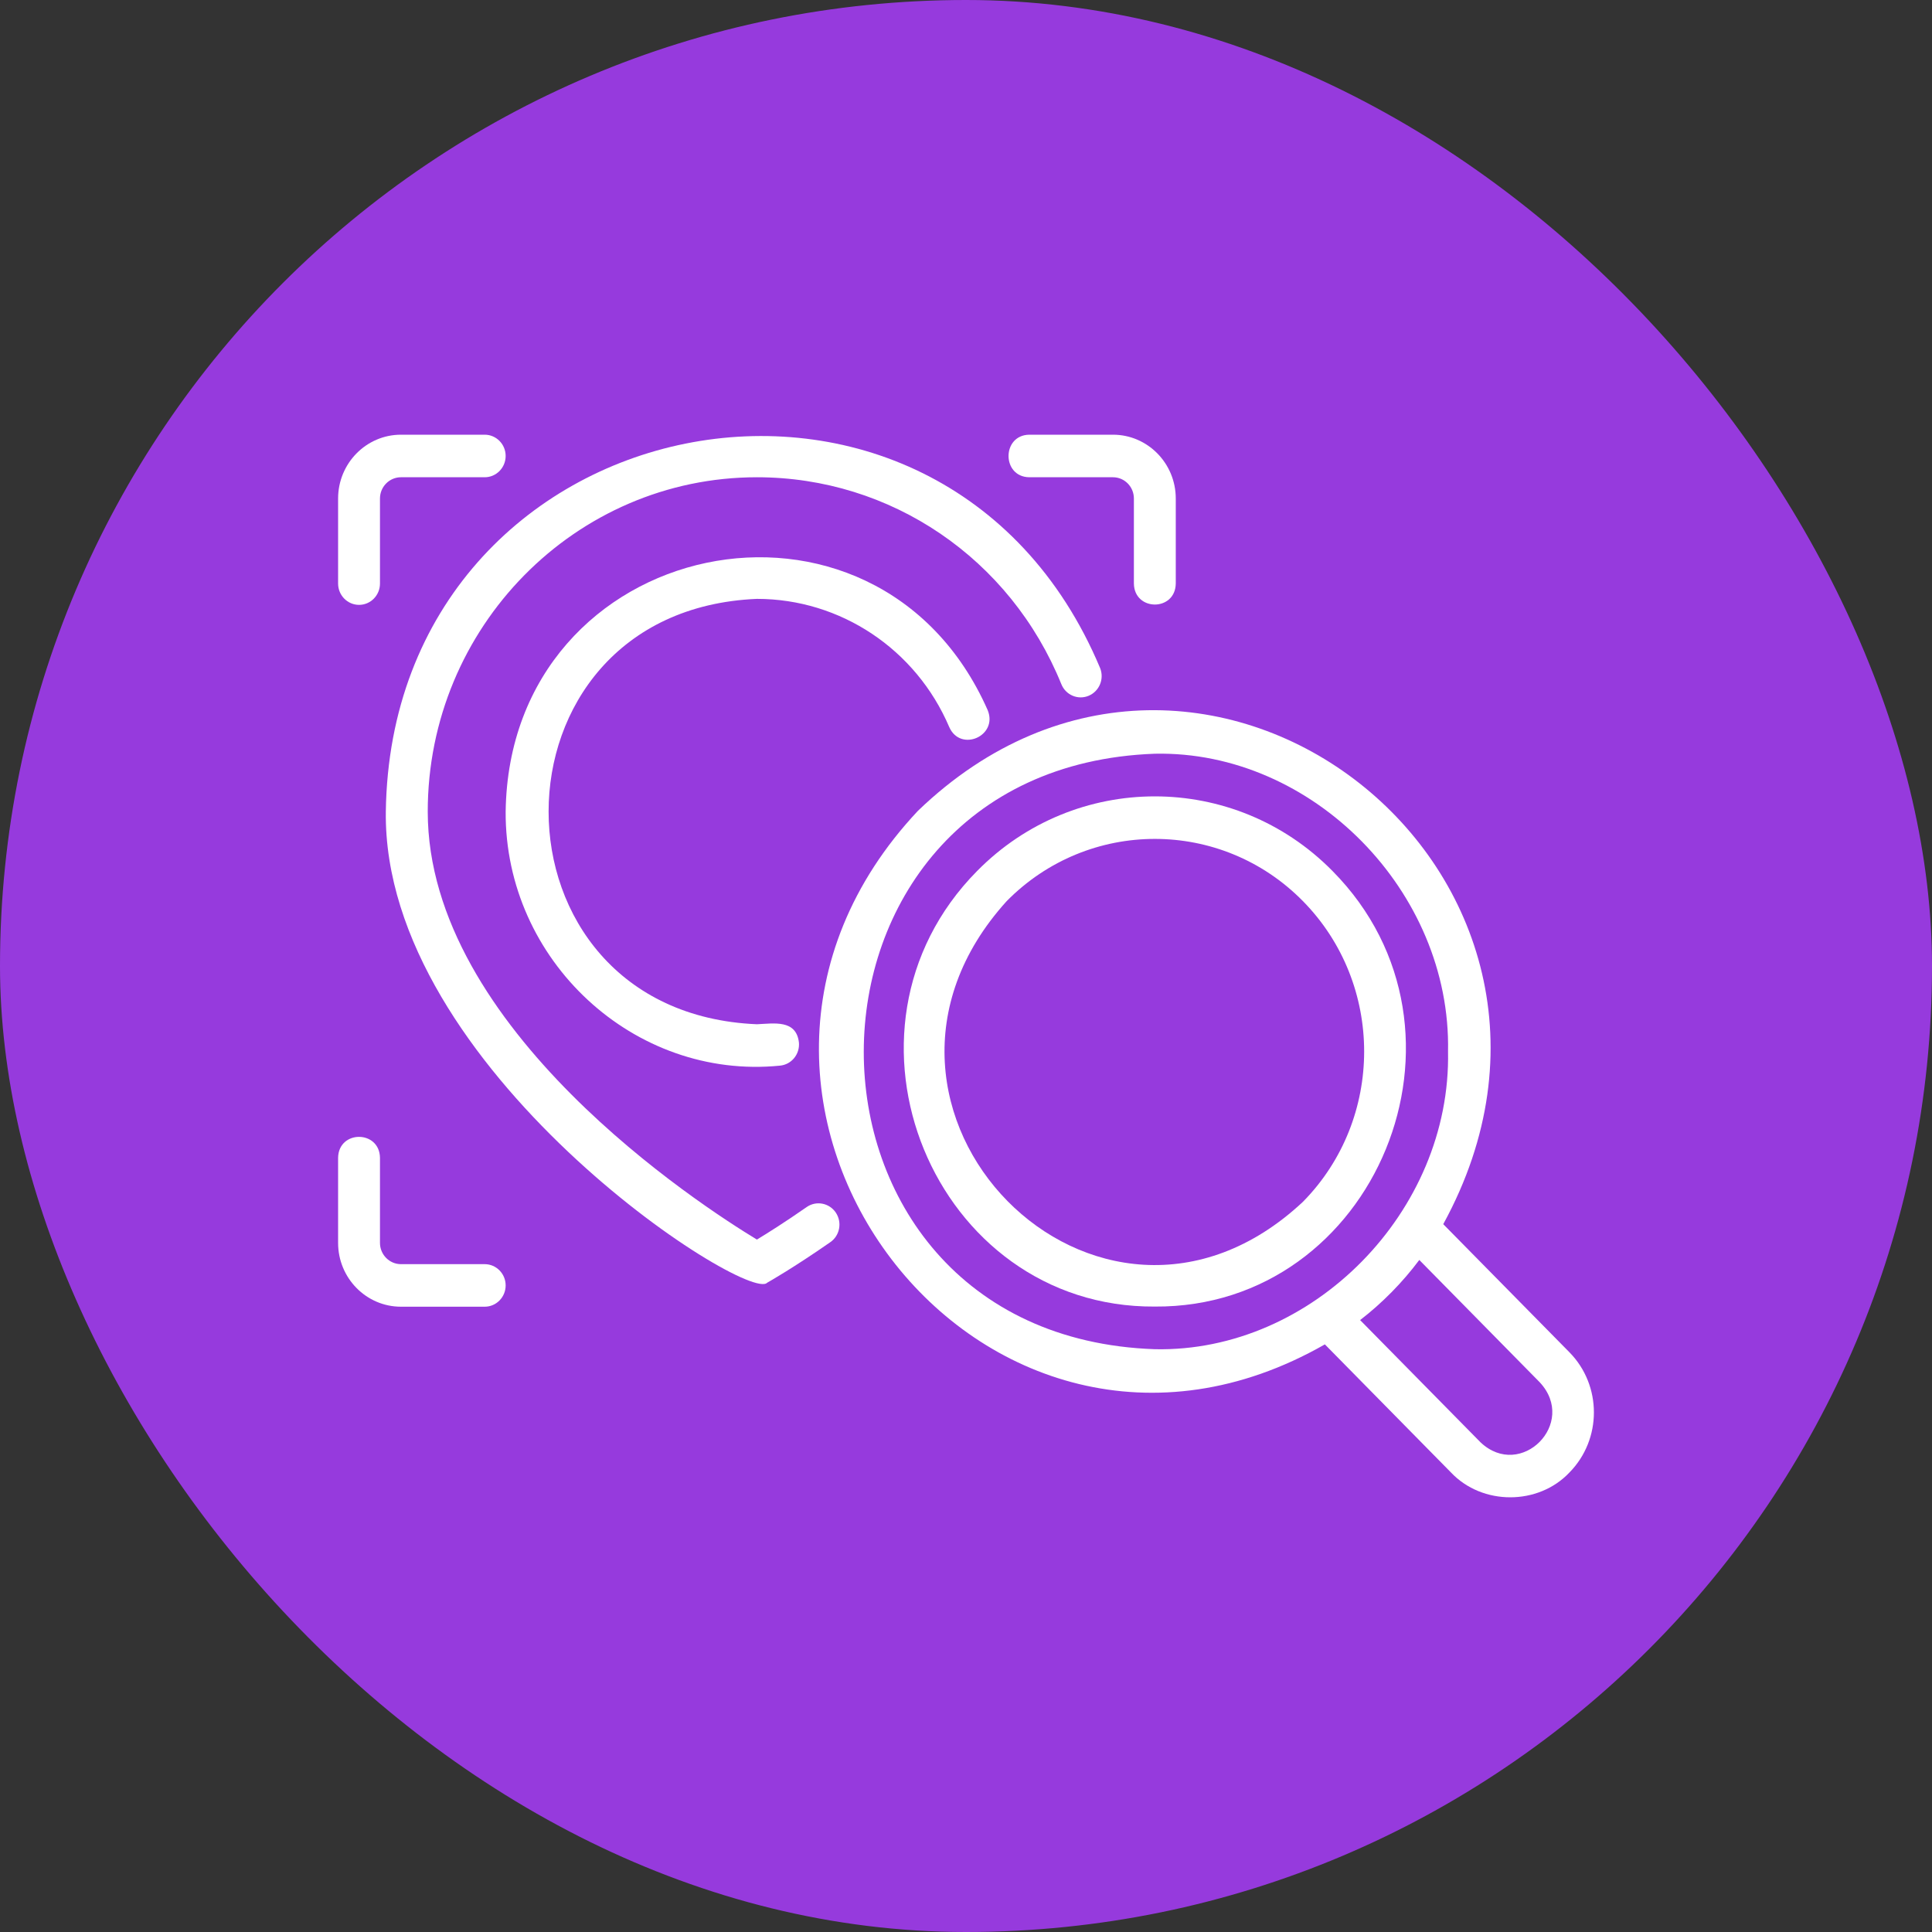
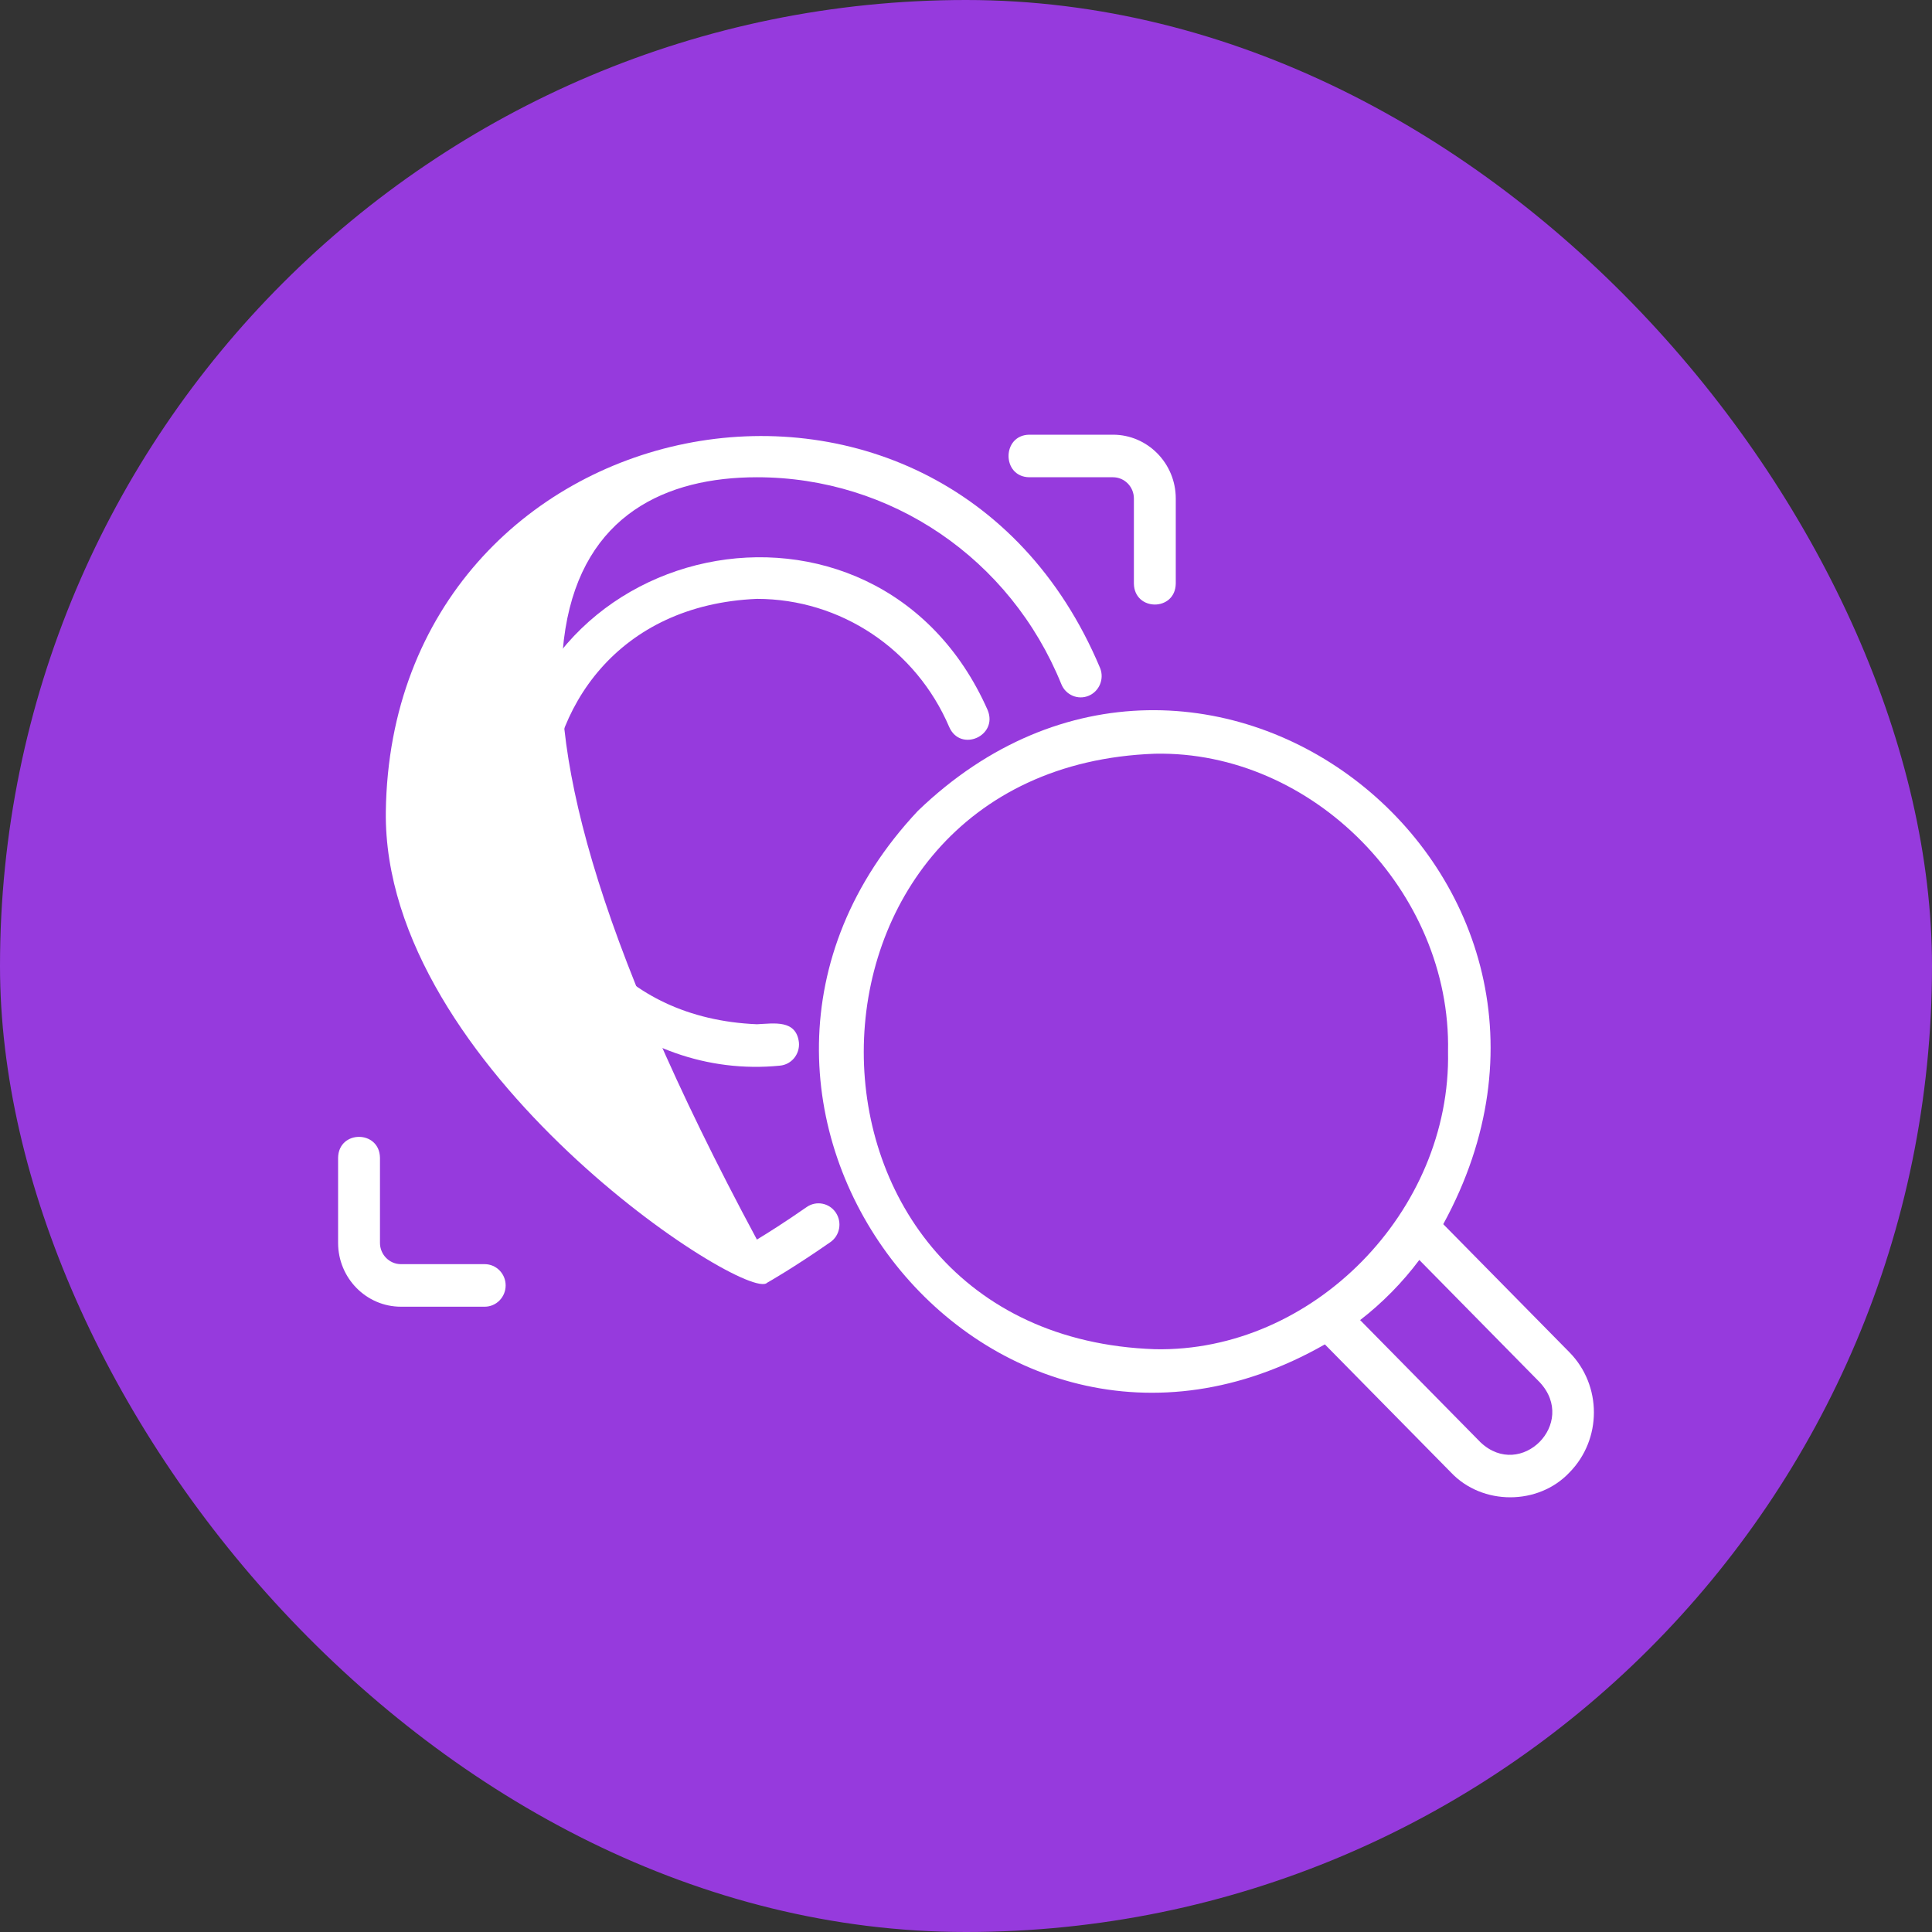
<svg xmlns="http://www.w3.org/2000/svg" width="40" height="40" viewBox="0 0 40 40" fill="none">
  <rect x="0" y="0" width="40" height="40" fill="#333333" stroke="none" />
  <rect width="40" height="40" rx="20" fill="#963ADD" />
  <path d="M21.308 9.881H23.043C23.282 9.881 23.476 10.078 23.476 10.321V12.082C23.485 12.66 24.334 12.662 24.343 12.082V10.321C24.343 9.593 23.76 9 23.043 9H21.308C20.739 9.01 20.738 9.871 21.308 9.881Z" fill="white" />
-   <path d="M7.434 12.523C7.673 12.523 7.867 12.325 7.867 12.082V10.321C7.867 10.078 8.062 9.881 8.301 9.881H10.035C10.274 9.881 10.469 9.684 10.469 9.44C10.469 9.197 10.274 9 10.035 9H8.301C7.583 9 7 9.593 7 10.321V12.082C7 12.325 7.194 12.523 7.434 12.523Z" fill="white" />
  <path d="M8.301 27.054H10.035C10.274 27.054 10.469 26.857 10.469 26.613C10.469 26.37 10.274 26.173 10.035 26.173H8.301C8.062 26.173 7.867 25.975 7.867 25.733V23.971C7.858 23.394 7.009 23.392 7 23.971V25.733C7 26.461 7.583 27.054 8.301 27.054Z" fill="white" />
-   <path d="M7.988 16.803C7.921 22.131 15.474 26.993 15.882 26.558C15.904 26.546 16.425 26.251 17.192 25.717C17.389 25.58 17.439 25.306 17.304 25.105C17.169 24.905 16.899 24.853 16.701 24.991C16.251 25.305 15.886 25.534 15.671 25.664C14.503 24.956 8.856 21.303 8.856 16.803C8.856 12.986 11.913 9.881 15.672 9.881C18.445 9.881 20.918 11.563 21.974 14.165C22.065 14.391 22.319 14.498 22.54 14.405C22.761 14.312 22.867 14.055 22.776 13.83C19.485 5.994 8.107 8.287 7.988 16.803Z" fill="white" />
+   <path d="M7.988 16.803C7.921 22.131 15.474 26.993 15.882 26.558C15.904 26.546 16.425 26.251 17.192 25.717C17.389 25.58 17.439 25.306 17.304 25.105C17.169 24.905 16.899 24.853 16.701 24.991C16.251 25.305 15.886 25.534 15.671 25.664C8.856 12.986 11.913 9.881 15.672 9.881C18.445 9.881 20.918 11.563 21.974 14.165C22.065 14.391 22.319 14.498 22.54 14.405C22.761 14.312 22.867 14.055 22.776 13.83C19.485 5.994 8.107 8.287 7.988 16.803Z" fill="white" />
  <path d="M15.671 12.399C17.402 12.399 18.965 13.441 19.653 15.053C19.886 15.581 20.668 15.238 20.449 14.703C18.145 9.489 10.547 11.083 10.469 16.803C10.452 19.886 13.127 22.365 16.148 22.063C16.386 22.041 16.562 21.828 16.541 21.585C16.485 21.102 16.021 21.191 15.671 21.206C9.92 20.965 9.921 12.64 15.671 12.399Z" fill="white" />
-   <path d="M23.91 27.051C28.48 27.082 30.864 21.344 27.588 18.033C25.559 15.973 22.259 15.973 20.23 18.033C16.956 21.345 19.34 27.082 23.91 27.051ZM20.843 18.656C22.534 16.94 25.285 16.939 26.975 18.656C28.666 20.373 28.666 23.166 26.975 24.883C22.739 28.843 16.946 22.956 20.843 18.656Z" fill="white" />
  <path d="M19.004 16.788C13.388 22.771 20.351 31.876 27.43 27.834L30.042 30.487C30.689 31.171 31.847 31.171 32.493 30.487C33.169 29.8 33.169 28.684 32.493 27.997L29.881 25.345C33.839 18.105 24.921 11.094 19.004 16.788ZM31.88 28.62C32.667 29.468 31.488 30.647 30.655 29.864C30.655 29.864 28.16 27.331 28.16 27.331C28.618 26.977 29.038 26.551 29.385 26.086L31.88 28.62ZM29.98 21.77C30.047 25.083 27.172 28.003 23.91 27.934C15.862 27.653 15.887 15.895 23.91 15.605C27.172 15.537 30.047 18.456 29.98 21.77Z" fill="white" />
</svg>